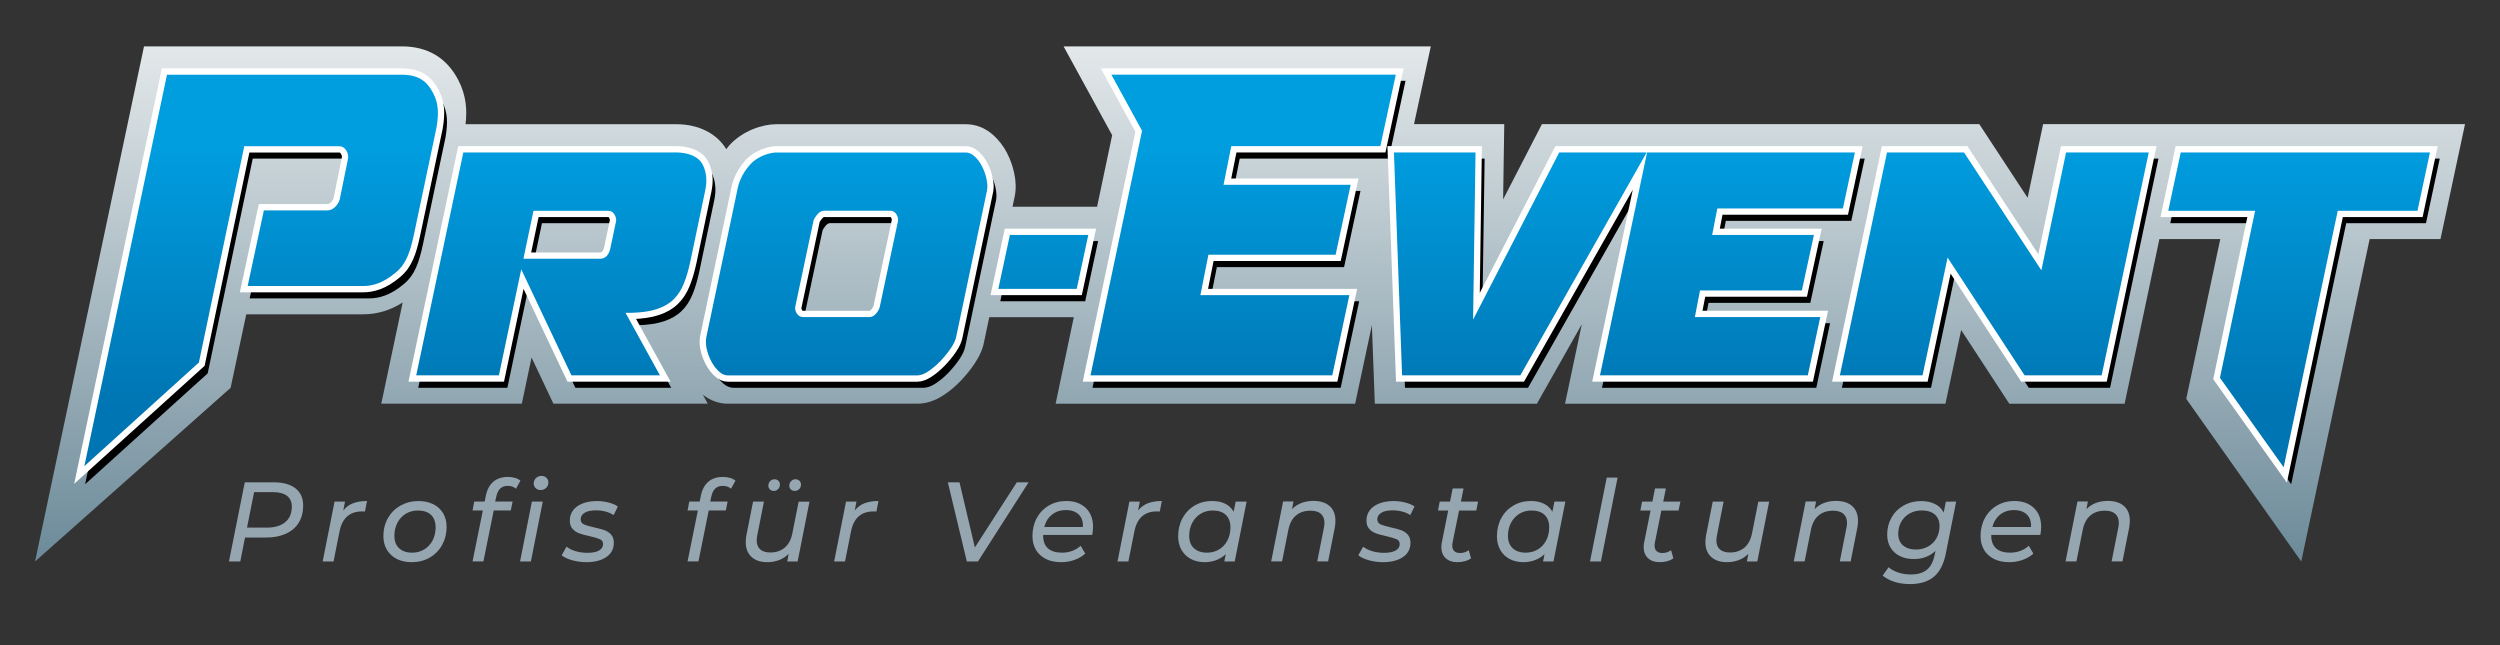
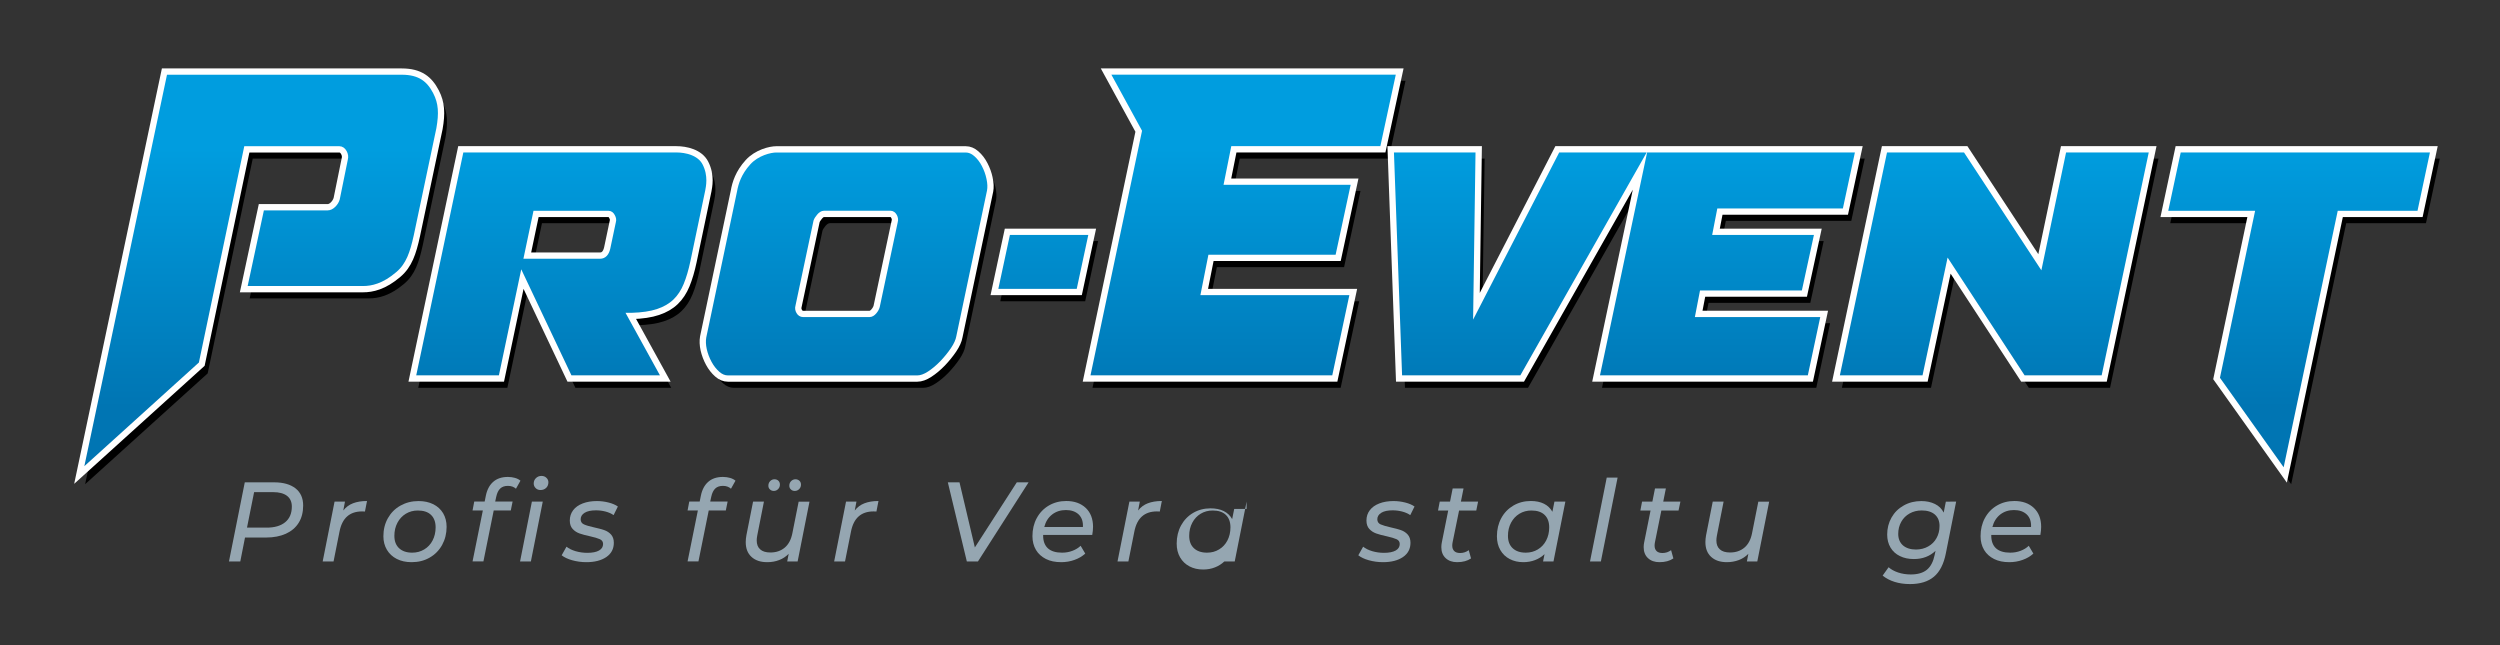
<svg xmlns="http://www.w3.org/2000/svg" version="1.1" id="Ebene_1" x="0px" y="0px" viewBox="0 0 439.37 113.39" style="enable-background:new 0 0 439.37 113.39;" xml:space="preserve">
  <rect x="0" y="0" width="439.37" height="113.39" fill="#333333" stroke="none" />
  <style type="text/css">
	.st0{fill:url(#SVGID_1_);}
	.st1{fill:url(#SVGID_2_);}
	.st2{fill:url(#SVGID_3_);}
	.st3{fill:url(#SVGID_4_);}
	.st4{fill:url(#SVGID_5_);}
	.st5{fill:url(#SVGID_6_);}
	.st6{fill:url(#SVGID_7_);}
	.st7{fill:url(#SVGID_8_);}
	.st8{fill:url(#SVGID_9_);}
	.st9{fill:none;stroke:#FFFFFF;stroke-width:1.106;stroke-miterlimit:10;}
	.st10{fill:#95A6B1;}
</style>
  <g>
    <linearGradient id="SVGID_1_" gradientUnits="userSpaceOnUse" x1="219.685" y1="8.147" x2="219.685" y2="98.677">
      <stop offset="0" style="stop-color:#E3E8EA" />
      <stop offset="0.999" style="stop-color:#6C8A99" />
    </linearGradient>
-     <path class="st0" d="M359.07,21.82l-2.72,12.94l-8.49-12.94h-76.87l-6.82,13.23l0.2-13.23h-15.86l2.95-13.67h-64.54l8.54,15.61   l-2.65,12.57h-14.86l0.4-1.9c0.24-1.23,0.2-2.59-0.11-4.03c-0.27-1.23-0.69-2.41-1.26-3.51l0-0.01c-0.64-1.23-1.47-2.3-2.46-3.18   c-1.39-1.23-3.05-1.87-4.79-1.87h-33.3c-2.42,0-5.91,1.14-8.24,3.7c-0.2,0.22-0.36,0.46-0.55,0.69c-1.64-2.75-4.87-4.39-8.78-4.39   H81.82c0.28-2.39,0.17-4.96-1.27-7.75c-2.04-3.93-5.39-5.93-9.95-5.93H25.31L6.16,98.68l34.37-30.52l2.75-12.92h20.54   c2.45,0,4.74-0.68,6.95-2.08l-3.76,17.79h24.7l1.71-8.12l3.84,8.12h27.13l-0.87-1.58c1.31,1.02,2.81,1.58,4.4,1.58h33.3   c1.53,0,3.08-0.5,4.59-1.49c1.07-0.69,2.09-1.55,3.05-2.55c0.89-0.94,1.7-1.93,2.39-2.96c0.92-1.36,1.48-2.65,1.69-3.83l0.92-4.37   h14.86l-3.2,15.21h52.64l2.95-13.82l0.51,13.82h28.48L278,56.99l-2.95,13.96h66.86L344.67,58l8.46,12.95h20.27l6.11-28.93h10.7   l-5.98,28.08l20.21,28.58l12.02-56.66h12.45l4.31-20.2H359.07z" />
    <g>
      <path d="M125.01,30.28c-0.97-1.89-3.41-2.41-5.11-2.41H82.02l-8.51,40.28h15.66l3.68-17.47l8.27,17.47h16.84l-6.05-10.99h0.13    c1.86-0.05,3.42-0.28,4.66-0.7c1.24-0.41,2.27-1.01,3.08-1.79c0.81-0.78,1.45-1.76,1.93-2.93c0.48-1.17,0.88-2.54,1.21-4.1    l2.61-12.45C125.63,34.56,126.15,32.49,125.01,30.28z M108.73,40.54l-0.99,4.69c-0.21,0.88-0.62,1.32-1.24,1.32H93.71l1.54-7.32    h12.74c0.25,0,0.46,0.16,0.62,0.48C108.77,40.02,108.81,40.3,108.73,40.54z" />
      <path d="M174.09,30.55c-0.39-0.76-0.88-1.39-1.46-1.9c-0.58-0.51-1.2-0.77-1.86-0.77h-33.3c-1.07,0-3.43,0.56-4.97,2.26    c-1.68,1.84-2.23,3.65-2.48,5.07l-5.4,25.63c-0.12,0.68-0.09,1.44,0.09,2.27c0.19,0.83,0.49,1.62,0.9,2.38    c0.41,0.76,0.91,1.39,1.49,1.9c0.58,0.51,1.2,0.77,1.86,0.77h33.3c0.66,0,1.39-0.26,2.17-0.77c0.79-0.51,1.54-1.15,2.27-1.9    c0.72-0.76,1.37-1.55,1.93-2.38c0.56-0.83,0.9-1.59,1.02-2.27l5.4-25.63c0.12-0.63,0.09-1.38-0.09-2.23    C174.77,32.11,174.48,31.31,174.09,30.55z M158.28,40.54l-3.17,14.94c-0.08,0.29-0.25,0.59-0.5,0.88    c-0.25,0.29-0.5,0.44-0.75,0.44h-11.68c-0.29,0-0.52-0.15-0.68-0.44c-0.17-0.29-0.21-0.59-0.12-0.88l3.17-14.94    c0.08-0.24,0.26-0.52,0.53-0.84c0.27-0.32,0.53-0.48,0.78-0.48h11.68c0.25,0,0.45,0.15,0.62,0.44    C158.32,39.96,158.36,40.25,158.28,40.54z" />
      <polygon points="178.07,42.37 175.8,52.95 190.72,52.95 192.99,42.37   " />
      <polygon points="244.07,27.87 247.02,14.2 195.42,14.2 201.16,24.7 192.01,68.15 235.62,68.15 238.87,52.95 212.67,52.95     213.86,46.95 236.22,46.95 239.1,33.56 216.74,33.56 217.88,27.87   " />
      <polygon points="300.27,53.23 318.16,53.23 320.51,42.37 302.62,42.37 303.31,38.82 325.36,38.82 327.72,27.87 293.01,27.87     290.06,27.87 274.73,27.87 260.51,55.46 260.92,27.87 245.44,27.87 246.92,68.15 268.55,68.15 289.27,31.59 281.55,68.15     319.21,68.15 321.63,56.8 299.57,56.8   " />
      <polygon points="359.53,47.72 346.51,27.87 332.22,27.87 323.71,68.15 339.37,68.15 343.59,48.31 356.55,68.15 370.84,68.15     379.35,27.87 363.7,27.87   " />
      <polygon points="383.84,27.87 381.42,39.23 396.69,39.23 390.6,68.15 402.67,85.1 412.34,39.23 426.36,39.23 428.78,27.87   " />
      <path d="M78.28,24.24c0.46-2.66,0.41-4.51-0.62-6.49c-1.14-2.19-2.75-3.54-6.02-3.54h-41.7L14.96,85.1L36.5,65.62l7.92-37.75    h16.26c0.32,0,0.58,0.19,0.79,0.56c0.21,0.37,0.26,0.75,0.16,1.12l-1.42,6.99c-0.11,0.37-0.32,0.72-0.63,1.03    c-0.32,0.31-0.63,0.47-0.95,0.47H46.97l-3.09,14.4h20.3h0.68c1.59,0,3.68-0.43,6.22-2.61c1.84-1.58,2.55-3.7,3.22-6.74    L78.28,24.24z" />
    </g>
    <g>
      <linearGradient id="SVGID_2_" gradientUnits="userSpaceOnUse" x1="98.584" y1="26.067" x2="98.584" y2="71.485">
        <stop offset="0" style="stop-color:#009DDF" />
        <stop offset="1" style="stop-color:#0075B3" />
      </linearGradient>
      <path class="st1" d="M123.97,28.65c-0.97-1.89-3.41-2.41-5.11-2.41H80.98l-8.51,40.28h15.66l3.68-17.47l8.27,17.47h16.84    l-6.05-10.99h0.13c1.86-0.05,3.42-0.28,4.66-0.7c1.24-0.41,2.27-1.01,3.08-1.79c0.81-0.78,1.45-1.76,1.93-2.93    c0.48-1.17,0.88-2.54,1.21-4.1l2.61-12.45C124.59,32.93,125.11,30.86,123.97,28.65z M107.7,38.91l-0.99,4.69    c-0.21,0.88-0.62,1.32-1.24,1.32H92.67l1.54-7.32h12.74c0.25,0,0.46,0.16,0.62,0.48C107.74,38.39,107.78,38.67,107.7,38.91z" />
      <linearGradient id="SVGID_3_" gradientUnits="userSpaceOnUse" x1="148.794" y1="26.067" x2="148.794" y2="71.485">
        <stop offset="0" style="stop-color:#009DDF" />
        <stop offset="1" style="stop-color:#0075B3" />
      </linearGradient>
      <path class="st2" d="M173.05,28.92c-0.39-0.76-0.88-1.39-1.46-1.9c-0.58-0.51-1.2-0.77-1.86-0.77h-33.3    c-1.07,0-3.43,0.56-4.97,2.26c-1.68,1.84-2.23,3.65-2.48,5.07l-5.4,25.63c-0.12,0.68-0.09,1.44,0.09,2.27    c0.19,0.83,0.49,1.62,0.9,2.38c0.41,0.76,0.91,1.39,1.49,1.9c0.58,0.51,1.2,0.77,1.86,0.77h33.3c0.66,0,1.39-0.26,2.17-0.77    c0.79-0.51,1.54-1.15,2.27-1.9c0.72-0.76,1.37-1.55,1.93-2.38c0.56-0.83,0.9-1.59,1.02-2.27l5.4-25.63    c0.12-0.63,0.09-1.38-0.09-2.23C173.74,30.48,173.45,29.68,173.05,28.92z M157.24,38.91l-3.17,14.94    c-0.08,0.29-0.25,0.59-0.5,0.88c-0.25,0.29-0.5,0.44-0.75,0.44h-11.68c-0.29,0-0.52-0.15-0.68-0.44    c-0.17-0.29-0.21-0.59-0.12-0.88l3.17-14.94c0.08-0.24,0.26-0.52,0.53-0.84c0.27-0.32,0.53-0.48,0.78-0.48h11.68    c0.25,0,0.45,0.15,0.62,0.44C157.28,38.33,157.33,38.62,157.24,38.91z" />
      <linearGradient id="SVGID_4_" gradientUnits="userSpaceOnUse" x1="183.359" y1="26.067" x2="183.359" y2="71.485">
        <stop offset="0" style="stop-color:#009DDF" />
        <stop offset="1" style="stop-color:#0075B3" />
      </linearGradient>
      <polygon class="st3" points="177.04,40.74 174.77,51.32 189.68,51.32 191.95,40.74   " />
      <linearGradient id="SVGID_5_" gradientUnits="userSpaceOnUse" x1="218.48" y1="26.067" x2="218.48" y2="71.485">
        <stop offset="0" style="stop-color:#009DDF" />
        <stop offset="1" style="stop-color:#0075B3" />
      </linearGradient>
      <polygon class="st4" points="243.04,26.24 245.99,12.57 194.39,12.57 200.13,23.07 190.97,66.52 234.59,66.52 237.83,51.32     211.64,51.32 212.83,45.32 235.18,45.32 238.06,31.93 215.71,31.93 216.85,26.24   " />
      <linearGradient id="SVGID_6_" gradientUnits="userSpaceOnUse" x1="285.544" y1="26.067" x2="285.544" y2="71.485">
        <stop offset="0" style="stop-color:#009DDF" />
        <stop offset="1" style="stop-color:#0075B3" />
      </linearGradient>
      <polygon class="st5" points="299.23,51.6 317.12,51.6 319.48,40.74 301.58,40.74 302.27,37.19 324.33,37.19 326.68,26.24     291.97,26.24 289.02,26.24 273.69,26.24 259.48,53.83 259.88,26.24 244.41,26.24 245.88,66.52 267.52,66.52 288.24,29.96     280.51,66.52 318.17,66.52 320.59,55.17 298.54,55.17   " />
      <linearGradient id="SVGID_7_" gradientUnits="userSpaceOnUse" x1="350.495" y1="26.067" x2="350.495" y2="71.485">
        <stop offset="0" style="stop-color:#009DDF" />
        <stop offset="1" style="stop-color:#0075B3" />
      </linearGradient>
      <polygon class="st6" points="358.5,46.09 345.47,26.24 331.19,26.24 322.67,66.52 338.33,66.52 342.55,46.68 355.52,66.52     369.81,66.52 378.32,26.24 362.66,26.24   " />
      <linearGradient id="SVGID_8_" gradientUnits="userSpaceOnUse" x1="404.064" y1="26.067" x2="404.064" y2="71.485">
        <stop offset="0" style="stop-color:#009DDF" />
        <stop offset="1" style="stop-color:#0075B3" />
      </linearGradient>
      <polygon class="st7" points="382.81,26.24 380.38,37.6 395.65,37.6 389.56,66.52 401.63,83.47 411.3,37.6 425.32,37.6     427.74,26.24   " />
      <linearGradient id="SVGID_9_" gradientUnits="userSpaceOnUse" x1="45.724" y1="26.067" x2="45.724" y2="71.485">
        <stop offset="0" style="stop-color:#009DDF" />
        <stop offset="1" style="stop-color:#0075B3" />
      </linearGradient>
      <path class="st8" d="M77.24,22.61c0.46-2.66,0.41-4.51-0.62-6.49c-1.14-2.19-2.75-3.54-6.02-3.54H28.9l-14.97,70.9l21.53-19.48    l7.92-37.75h16.26c0.32,0,0.58,0.19,0.79,0.56c0.21,0.37,0.26,0.75,0.16,1.12l-1.42,6.99c-0.11,0.37-0.32,0.72-0.63,1.03    c-0.32,0.31-0.63,0.47-0.95,0.47H45.93l-3.09,14.4h20.3h0.68c1.59,0,3.68-0.43,6.22-2.61c1.84-1.58,2.55-3.7,3.22-6.74    L77.24,22.61z" />
    </g>
    <g>
      <path class="st9" d="M123.97,28.65c-0.97-1.89-3.41-2.41-5.11-2.41H80.98l-8.51,40.28h15.66l3.68-17.47l8.27,17.47h16.84    l-6.05-10.99h0.13c1.86-0.05,3.42-0.28,4.66-0.7c1.24-0.41,2.27-1.01,3.08-1.79c0.81-0.78,1.45-1.76,1.93-2.93    c0.48-1.17,0.88-2.54,1.21-4.1l2.61-12.45C124.59,32.93,125.11,30.86,123.97,28.65z M107.7,38.91l-0.99,4.69    c-0.21,0.88-0.62,1.32-1.24,1.32H92.67l1.54-7.32h12.74c0.25,0,0.46,0.16,0.62,0.48C107.74,38.39,107.78,38.67,107.7,38.91z" />
      <path class="st9" d="M173.05,28.92c-0.39-0.76-0.88-1.39-1.46-1.9c-0.58-0.51-1.2-0.77-1.86-0.77h-33.3    c-1.07,0-3.43,0.56-4.97,2.26c-1.68,1.84-2.23,3.65-2.48,5.07l-5.4,25.63c-0.12,0.68-0.09,1.44,0.09,2.27    c0.19,0.83,0.49,1.62,0.9,2.38c0.41,0.76,0.91,1.39,1.49,1.9c0.58,0.51,1.2,0.77,1.86,0.77h33.3c0.66,0,1.39-0.26,2.17-0.77    c0.79-0.51,1.54-1.15,2.27-1.9c0.72-0.76,1.37-1.55,1.93-2.38c0.56-0.83,0.9-1.59,1.02-2.27l5.4-25.63    c0.12-0.63,0.09-1.38-0.09-2.23C173.74,30.48,173.45,29.68,173.05,28.92z M157.24,38.91l-3.17,14.94    c-0.08,0.29-0.25,0.59-0.5,0.88c-0.25,0.29-0.5,0.44-0.75,0.44h-11.68c-0.29,0-0.52-0.15-0.68-0.44    c-0.17-0.29-0.21-0.59-0.12-0.88l3.17-14.94c0.08-0.24,0.26-0.52,0.53-0.84c0.27-0.32,0.53-0.48,0.78-0.48h11.68    c0.25,0,0.45,0.15,0.62,0.44C157.28,38.33,157.33,38.62,157.24,38.91z" />
      <polygon class="st9" points="177.04,40.74 174.77,51.32 189.68,51.32 191.95,40.74   " />
      <polygon class="st9" points="243.04,26.24 245.99,12.57 194.39,12.57 200.13,23.07 190.97,66.52 234.59,66.52 237.83,51.32     211.64,51.32 212.83,45.32 235.18,45.32 238.06,31.93 215.71,31.93 216.85,26.24   " />
      <polygon class="st9" points="299.23,51.6 317.12,51.6 319.48,40.74 301.58,40.74 302.27,37.19 324.33,37.19 326.68,26.24     291.97,26.24 289.02,26.24 273.69,26.24 259.48,53.83 259.88,26.24 244.41,26.24 245.88,66.52 267.52,66.52 288.24,29.96     280.51,66.52 318.17,66.52 320.59,55.17 298.54,55.17   " />
      <polygon class="st9" points="358.5,46.09 345.47,26.24 331.19,26.24 322.67,66.52 338.33,66.52 342.55,46.68 355.52,66.52     369.81,66.52 378.32,26.24 362.66,26.24   " />
      <polygon class="st9" points="382.81,26.24 380.38,37.6 395.65,37.6 389.56,66.52 401.63,83.47 411.3,37.6 425.32,37.6     427.74,26.24   " />
      <path class="st9" d="M77.24,22.61c0.46-2.66,0.41-4.51-0.62-6.49c-1.14-2.19-2.75-3.54-6.02-3.54H28.9l-14.97,70.9l21.53-19.48    l7.92-37.75h16.26c0.32,0,0.58,0.19,0.79,0.56c0.21,0.37,0.26,0.75,0.16,1.12l-1.42,6.99c-0.11,0.37-0.32,0.72-0.63,1.03    c-0.32,0.31-0.63,0.47-0.95,0.47H45.93l-3.09,14.4h20.3h0.68c1.59,0,3.68-0.43,6.22-2.61c1.84-1.58,2.55-3.7,3.22-6.74    L77.24,22.61z" />
    </g>
    <g>
      <g>
        <path class="st10" d="M51.94,85.83c0.89,0.71,1.34,1.71,1.34,3.01c0,1.18-0.26,2.19-0.78,3.03c-0.52,0.84-1.27,1.48-2.25,1.93     c-0.98,0.44-2.14,0.67-3.48,0.67h-3.71l-0.83,4.21h-1.99l2.78-13.91h5.17C49.79,84.77,51.04,85.13,51.94,85.83z M50.12,91.78     c0.78-0.64,1.17-1.56,1.17-2.76c0-0.82-0.29-1.45-0.85-1.88c-0.57-0.43-1.38-0.65-2.44-0.65h-3.34l-1.25,6.24h3.4     C48.23,92.74,49.34,92.42,50.12,91.78z" />
        <path class="st10" d="M62.04,88.45c0.68-0.26,1.5-0.4,2.46-0.4l-0.36,1.85c-0.12-0.01-0.29-0.02-0.5-0.02     c-2.19,0-3.51,1.18-3.97,3.54l-1.05,5.26h-1.91l2.09-10.53h1.83l-0.3,1.57C60.79,89.13,61.36,88.71,62.04,88.45z" />
        <path class="st10" d="M69.73,98.23c-0.74-0.38-1.32-0.91-1.73-1.6s-0.62-1.48-0.62-2.38c0-1.18,0.26-2.24,0.79-3.18     s1.26-1.68,2.21-2.21s2-0.8,3.18-0.8c0.99,0,1.86,0.19,2.6,0.56s1.31,0.9,1.72,1.58c0.4,0.68,0.61,1.48,0.61,2.39     c0,1.18-0.27,2.24-0.79,3.19c-0.53,0.95-1.26,1.69-2.19,2.22c-0.93,0.54-1.99,0.8-3.17,0.8C71.33,98.8,70.47,98.61,69.73,98.23z      M74.56,96.56c0.63-0.38,1.12-0.9,1.47-1.58c0.35-0.68,0.53-1.44,0.53-2.3c0-0.94-0.27-1.67-0.81-2.19s-1.32-0.77-2.32-0.77     c-0.78,0-1.48,0.19-2.11,0.57c-0.62,0.38-1.11,0.9-1.47,1.58s-0.54,1.44-0.54,2.3c0,0.93,0.27,1.65,0.82,2.17     c0.55,0.52,1.32,0.79,2.31,0.79C73.23,97.13,73.93,96.94,74.56,96.56z" />
        <path class="st10" d="M87.92,85.85c-0.33,0.31-0.57,0.8-0.71,1.46l-0.18,0.83h3.06l-0.32,1.57h-3l-1.81,8.96h-1.91l1.81-8.96     h-1.81l0.3-1.57h1.83l0.2-0.99c0.21-1.07,0.65-1.9,1.3-2.47c0.66-0.58,1.52-0.86,2.59-0.86c0.44,0,0.85,0.06,1.24,0.17     c0.39,0.11,0.71,0.28,0.96,0.49l-0.79,1.41c-0.37-0.33-0.84-0.5-1.41-0.5C88.7,85.39,88.25,85.54,87.92,85.85z M93.48,88.15h1.91     l-2.09,10.53H91.4L93.48,88.15z M94.14,85.78c-0.23-0.22-0.34-0.5-0.34-0.81c0-0.37,0.13-0.69,0.39-0.94     c0.26-0.26,0.59-0.39,0.98-0.39c0.34,0,0.63,0.11,0.86,0.33c0.23,0.22,0.35,0.48,0.35,0.78c0,0.41-0.13,0.74-0.39,0.99     c-0.26,0.25-0.59,0.38-1,0.38C94.65,86.12,94.36,86.01,94.14,85.78z" />
        <path class="st10" d="M100.55,98.46c-0.79-0.22-1.4-0.52-1.84-0.87l0.85-1.51c0.41,0.33,0.94,0.59,1.6,0.79     c0.66,0.19,1.34,0.29,2.06,0.29c0.9,0,1.59-0.14,2.06-0.41c0.47-0.27,0.71-0.65,0.71-1.14c0-0.4-0.19-0.68-0.57-0.85     c-0.38-0.17-0.96-0.34-1.76-0.52c-0.74-0.16-1.35-0.32-1.82-0.49c-0.47-0.17-0.87-0.43-1.2-0.79s-0.5-0.86-0.5-1.48     c0-0.69,0.2-1.29,0.59-1.81s0.95-0.91,1.67-1.19c0.72-0.28,1.56-0.42,2.51-0.42c0.7,0,1.38,0.09,2.05,0.26     c0.66,0.17,1.21,0.4,1.63,0.7l-0.75,1.51c-0.41-0.28-0.89-0.49-1.43-0.63c-0.54-0.14-1.1-0.21-1.67-0.21     c-0.86,0-1.52,0.14-1.99,0.43c-0.46,0.28-0.7,0.67-0.7,1.14c0,0.42,0.19,0.73,0.58,0.9c0.38,0.18,0.98,0.35,1.79,0.53     c0.73,0.16,1.32,0.32,1.79,0.48c0.46,0.16,0.86,0.42,1.18,0.77c0.32,0.36,0.49,0.84,0.49,1.45c0,1.07-0.44,1.91-1.32,2.51     c-0.88,0.6-2.05,0.9-3.51,0.9C102.17,98.8,101.33,98.68,100.55,98.46z" />
        <path class="st10" d="M125.71,85.85c-0.33,0.31-0.57,0.8-0.71,1.46l-0.18,0.83h3.06l-0.32,1.57h-3l-1.81,8.96h-1.91l1.81-8.96     h-1.81l0.3-1.57h1.83l0.2-0.99c0.21-1.07,0.65-1.9,1.3-2.47c0.66-0.58,1.52-0.86,2.59-0.86c0.44,0,0.85,0.06,1.24,0.17     c0.39,0.11,0.71,0.28,0.96,0.49l-0.79,1.41c-0.37-0.33-0.84-0.5-1.41-0.5C126.49,85.39,126.04,85.54,125.71,85.85z" />
        <path class="st10" d="M142.27,88.15l-2.09,10.53h-1.83l0.26-1.35c-0.48,0.49-1.04,0.86-1.68,1.1c-0.64,0.25-1.34,0.37-2.1,0.37     c-1.17,0-2.09-0.31-2.76-0.93c-0.68-0.62-1.01-1.49-1.01-2.6c0-0.37,0.04-0.77,0.12-1.21l1.17-5.9h1.91l-1.17,5.92     c-0.07,0.36-0.1,0.66-0.1,0.89c0,0.69,0.2,1.22,0.61,1.58c0.4,0.37,1,0.55,1.8,0.55c1.01,0,1.84-0.29,2.51-0.85     s1.12-1.4,1.34-2.5l1.11-5.58H142.27z M135.32,86.02c-0.19-0.17-0.28-0.39-0.28-0.66c0-0.33,0.11-0.6,0.32-0.81     s0.46-0.32,0.75-0.32c0.28,0,0.51,0.09,0.69,0.26s0.27,0.4,0.27,0.68c0,0.32-0.11,0.58-0.32,0.79s-0.46,0.32-0.75,0.32     C135.73,86.28,135.51,86.2,135.32,86.02z M139,86.02c-0.19-0.17-0.28-0.39-0.28-0.66c0-0.33,0.11-0.6,0.32-0.81     s0.47-0.32,0.77-0.32c0.26,0,0.49,0.09,0.68,0.26s0.28,0.4,0.28,0.68c0,0.32-0.11,0.58-0.32,0.79c-0.21,0.21-0.47,0.32-0.77,0.32     C139.41,86.28,139.18,86.2,139,86.02z" />
        <path class="st10" d="M151.93,88.45c0.68-0.26,1.5-0.4,2.46-0.4l-0.36,1.85c-0.12-0.01-0.29-0.02-0.5-0.02     c-2.19,0-3.51,1.18-3.97,3.54l-1.05,5.26h-1.91l2.09-10.53h1.83l-0.3,1.57C150.68,89.13,151.25,88.71,151.93,88.45z" />
        <path class="st10" d="M180.77,84.77l-8.9,13.91h-1.95l-3.34-13.91h2.05l2.7,11.44l7.37-11.44H180.77z" />
        <path class="st10" d="M183.33,94.01v0.12c0,0.98,0.28,1.72,0.83,2.23c0.56,0.51,1.39,0.77,2.5,0.77c0.65,0,1.26-0.11,1.83-0.33     s1.05-0.51,1.43-0.88l0.81,1.37c-0.52,0.48-1.15,0.85-1.89,1.11c-0.74,0.27-1.52,0.4-2.34,0.4c-1.03,0-1.93-0.18-2.68-0.56     s-1.34-0.9-1.75-1.59c-0.41-0.69-0.62-1.5-0.62-2.42c0-1.18,0.25-2.24,0.76-3.18s1.22-1.68,2.13-2.21     c0.91-0.53,1.92-0.79,3.05-0.79c1.43,0,2.57,0.41,3.43,1.22c0.85,0.81,1.28,1.92,1.28,3.33c0,0.42-0.05,0.89-0.14,1.41H183.33z      M184.9,90.43c-0.68,0.53-1.13,1.26-1.37,2.19h6.79c0.05-0.94-0.2-1.67-0.74-2.2c-0.55-0.52-1.3-0.78-2.25-0.78     C186.39,89.64,185.58,89.9,184.9,90.43z" />
        <path class="st10" d="M201.73,88.45c0.68-0.26,1.5-0.4,2.46-0.4l-0.36,1.85c-0.12-0.01-0.29-0.02-0.5-0.02     c-2.19,0-3.51,1.18-3.97,3.54l-1.05,5.26h-1.91l2.09-10.53h1.83l-0.3,1.57C200.48,89.13,201.05,88.71,201.73,88.45z" />
-         <path class="st10" d="M219.09,88.15l-2.09,10.53h-1.83l0.26-1.29c-0.48,0.45-1.03,0.8-1.66,1.04c-0.63,0.25-1.31,0.37-2.06,0.37     c-0.9,0-1.7-0.18-2.4-0.55s-1.25-0.89-1.65-1.58c-0.4-0.69-0.6-1.5-0.6-2.42c0-1.19,0.26-2.26,0.77-3.2     c0.52-0.94,1.23-1.68,2.14-2.21s1.92-0.79,3.05-0.79c0.9,0,1.67,0.16,2.31,0.48c0.64,0.32,1.14,0.79,1.48,1.41l0.36-1.79H219.09z      M214.25,96.56c0.63-0.38,1.12-0.9,1.47-1.58c0.35-0.68,0.53-1.44,0.53-2.3c0-0.94-0.27-1.67-0.81-2.19s-1.32-0.77-2.32-0.77     c-0.78,0-1.48,0.19-2.11,0.57c-0.62,0.38-1.11,0.9-1.47,1.58s-0.54,1.44-0.54,2.3c0,0.93,0.27,1.65,0.82,2.17     c0.55,0.52,1.32,0.79,2.31,0.79C212.92,97.13,213.63,96.94,214.25,96.56z" />
-         <path class="st10" d="M233.7,88.96c0.67,0.61,1,1.47,1,2.58c0,0.38-0.04,0.79-0.12,1.23l-1.17,5.9h-1.91l1.17-5.9     c0.07-0.36,0.1-0.65,0.1-0.87c0-0.69-0.21-1.22-0.62-1.59c-0.41-0.37-1.02-0.56-1.83-0.56c-1.03,0-1.88,0.28-2.55,0.84     c-0.67,0.56-1.12,1.4-1.34,2.51l-1.11,5.56h-1.91l2.09-10.53h1.83l-0.26,1.35c0.95-0.97,2.23-1.45,3.81-1.45     C232.1,88.05,233.03,88.35,233.7,88.96z" />
+         <path class="st10" d="M219.09,88.15l-2.09,10.53h-1.83c-0.48,0.45-1.03,0.8-1.66,1.04c-0.63,0.25-1.31,0.37-2.06,0.37     c-0.9,0-1.7-0.18-2.4-0.55s-1.25-0.89-1.65-1.58c-0.4-0.69-0.6-1.5-0.6-2.42c0-1.19,0.26-2.26,0.77-3.2     c0.52-0.94,1.23-1.68,2.14-2.21s1.92-0.79,3.05-0.79c0.9,0,1.67,0.16,2.31,0.48c0.64,0.32,1.14,0.79,1.48,1.41l0.36-1.79H219.09z      M214.25,96.56c0.63-0.38,1.12-0.9,1.47-1.58c0.35-0.68,0.53-1.44,0.53-2.3c0-0.94-0.27-1.67-0.81-2.19s-1.32-0.77-2.32-0.77     c-0.78,0-1.48,0.19-2.11,0.57c-0.62,0.38-1.11,0.9-1.47,1.58s-0.54,1.44-0.54,2.3c0,0.93,0.27,1.65,0.82,2.17     c0.55,0.52,1.32,0.79,2.31,0.79C212.92,97.13,213.63,96.94,214.25,96.56z" />
        <path class="st10" d="M240.56,98.46c-0.79-0.22-1.4-0.52-1.84-0.87l0.85-1.51c0.41,0.33,0.94,0.59,1.6,0.79     c0.66,0.19,1.34,0.29,2.06,0.29c0.9,0,1.58-0.14,2.06-0.41c0.47-0.27,0.71-0.65,0.71-1.14c0-0.4-0.19-0.68-0.57-0.85     c-0.38-0.17-0.96-0.34-1.76-0.52c-0.74-0.16-1.35-0.32-1.82-0.49c-0.47-0.17-0.87-0.43-1.2-0.79s-0.5-0.86-0.5-1.48     c0-0.69,0.19-1.29,0.59-1.81c0.39-0.52,0.95-0.91,1.67-1.19c0.72-0.28,1.56-0.42,2.51-0.42c0.7,0,1.38,0.09,2.05,0.26     s1.21,0.4,1.63,0.7l-0.75,1.51c-0.41-0.28-0.89-0.49-1.43-0.63c-0.54-0.14-1.1-0.21-1.67-0.21c-0.86,0-1.52,0.14-1.99,0.43     c-0.46,0.28-0.7,0.67-0.7,1.14c0,0.42,0.19,0.73,0.58,0.9s0.98,0.35,1.79,0.53c0.73,0.16,1.32,0.32,1.79,0.48     c0.46,0.16,0.86,0.42,1.18,0.77c0.32,0.36,0.49,0.84,0.49,1.45c0,1.07-0.44,1.91-1.32,2.51s-2.05,0.9-3.51,0.9     C242.18,98.8,241.34,98.68,240.56,98.46z" />
        <path class="st10" d="M255.29,95.32c-0.04,0.2-0.06,0.38-0.06,0.56c0,0.42,0.12,0.75,0.35,0.97c0.23,0.23,0.58,0.34,1.04,0.34     c0.56,0,1.06-0.17,1.51-0.5l0.4,1.45c-0.64,0.44-1.45,0.66-2.44,0.66c-0.83,0-1.51-0.23-2.02-0.71     c-0.51-0.47-0.76-1.12-0.76-1.94c0-0.28,0.03-0.54,0.08-0.79l1.13-5.64h-1.79l0.3-1.57h1.81l0.46-2.3h1.91l-0.46,2.3h3.02     l-0.32,1.57h-3.02L255.29,95.32z" />
        <path class="st10" d="M275.11,88.15l-2.09,10.53h-1.83l0.26-1.29c-0.48,0.45-1.03,0.8-1.66,1.04s-1.31,0.37-2.06,0.37     c-0.9,0-1.7-0.18-2.4-0.55c-0.7-0.36-1.25-0.89-1.65-1.58s-0.6-1.5-0.6-2.42c0-1.19,0.26-2.26,0.77-3.2s1.23-1.68,2.14-2.21     s1.92-0.79,3.05-0.79c0.9,0,1.67,0.16,2.31,0.48c0.64,0.32,1.13,0.79,1.48,1.41l0.36-1.79H275.11z M270.27,96.56     c0.63-0.38,1.12-0.9,1.47-1.58c0.35-0.68,0.53-1.44,0.53-2.3c0-0.94-0.27-1.67-0.81-2.19s-1.32-0.77-2.32-0.77     c-0.78,0-1.48,0.19-2.11,0.57c-0.62,0.38-1.11,0.9-1.47,1.58c-0.36,0.68-0.54,1.44-0.54,2.3c0,0.93,0.27,1.65,0.82,2.17     s1.32,0.79,2.31,0.79C268.94,97.13,269.64,96.94,270.27,96.56z" />
        <path class="st10" d="M282.38,83.94h1.91l-2.94,14.74h-1.91L282.38,83.94z" />
        <path class="st10" d="M290.85,95.32c-0.04,0.2-0.06,0.38-0.06,0.56c0,0.42,0.12,0.75,0.35,0.97c0.23,0.23,0.58,0.34,1.04,0.34     c0.56,0,1.06-0.17,1.51-0.5l0.4,1.45c-0.64,0.44-1.45,0.66-2.44,0.66c-0.83,0-1.51-0.23-2.02-0.71     c-0.51-0.47-0.76-1.12-0.76-1.94c0-0.28,0.03-0.54,0.08-0.79l1.13-5.64h-1.79l0.3-1.57h1.81l0.46-2.3h1.91l-0.46,2.3h3.02     L295,89.72h-3.02L290.85,95.32z" />
        <path class="st10" d="M310.93,88.15l-2.09,10.53h-1.83l0.26-1.35c-0.48,0.49-1.04,0.86-1.68,1.1s-1.34,0.37-2.1,0.37     c-1.17,0-2.09-0.31-2.76-0.93c-0.68-0.62-1.01-1.49-1.01-2.6c0-0.37,0.04-0.77,0.12-1.21l1.17-5.9h1.91l-1.17,5.92     c-0.07,0.36-0.1,0.66-0.1,0.89c0,0.69,0.2,1.22,0.61,1.58c0.4,0.37,1,0.55,1.8,0.55c1.01,0,1.84-0.29,2.51-0.85     s1.12-1.4,1.34-2.5l1.11-5.58H310.93z" />
-         <path class="st10" d="M325.54,88.96c0.67,0.61,1,1.47,1,2.58c0,0.38-0.04,0.79-0.12,1.23l-1.17,5.9h-1.91l1.17-5.9     c0.07-0.36,0.1-0.65,0.1-0.87c0-0.69-0.21-1.22-0.62-1.59c-0.41-0.37-1.02-0.56-1.83-0.56c-1.03,0-1.88,0.28-2.55,0.84     c-0.67,0.56-1.12,1.4-1.34,2.51l-1.11,5.56h-1.91l2.09-10.53h1.83l-0.26,1.35c0.95-0.97,2.23-1.45,3.81-1.45     C323.93,88.05,324.87,88.35,325.54,88.96z" />
        <path class="st10" d="M343.79,88.15l-1.81,9.1c-0.37,1.88-1.07,3.25-2.1,4.11c-1.03,0.86-2.43,1.29-4.2,1.29     c-0.99,0-1.9-0.13-2.72-0.39s-1.52-0.63-2.09-1.1l1.05-1.47c0.42,0.38,0.98,0.69,1.66,0.92c0.68,0.23,1.43,0.35,2.24,0.35     c1.22,0,2.16-0.28,2.83-0.83c0.67-0.56,1.12-1.42,1.36-2.58l0.16-0.75c-1.01,0.97-2.28,1.45-3.81,1.45     c-0.93,0-1.75-0.17-2.45-0.52c-0.71-0.34-1.26-0.84-1.65-1.49c-0.39-0.65-0.59-1.41-0.59-2.28c0-1.1,0.25-2.1,0.76-3     c0.51-0.9,1.22-1.61,2.14-2.12c0.91-0.52,1.95-0.78,3.1-0.78c0.9,0,1.7,0.17,2.39,0.51s1.21,0.84,1.54,1.52l0.38-1.93H343.79z      M338.87,96.04c0.63-0.35,1.12-0.84,1.47-1.47c0.35-0.63,0.53-1.34,0.53-2.14c0-0.85-0.27-1.51-0.82-2     c-0.55-0.48-1.32-0.72-2.31-0.72c-0.79,0-1.51,0.18-2.13,0.53c-0.63,0.35-1.12,0.84-1.47,1.47c-0.35,0.63-0.53,1.33-0.53,2.12     c0,0.86,0.28,1.53,0.83,2.02c0.56,0.48,1.32,0.73,2.3,0.73C337.53,96.57,338.24,96.4,338.87,96.04z" />
        <path class="st10" d="M349.96,94.01v0.12c0,0.98,0.28,1.72,0.83,2.23c0.56,0.51,1.39,0.77,2.5,0.77c0.65,0,1.26-0.11,1.83-0.33     s1.05-0.51,1.43-0.88l0.81,1.37c-0.52,0.48-1.15,0.85-1.89,1.11c-0.74,0.27-1.52,0.4-2.34,0.4c-1.03,0-1.93-0.18-2.68-0.56     s-1.34-0.9-1.75-1.59c-0.41-0.69-0.62-1.5-0.62-2.42c0-1.18,0.25-2.24,0.76-3.18s1.22-1.68,2.13-2.21s1.92-0.79,3.05-0.79     c1.43,0,2.57,0.41,3.43,1.22c0.85,0.81,1.28,1.92,1.28,3.33c0,0.42-0.05,0.89-0.14,1.41H349.96z M351.53,90.43     c-0.67,0.53-1.13,1.26-1.37,2.19h6.79c0.05-0.94-0.2-1.67-0.75-2.2c-0.55-0.52-1.3-0.78-2.25-0.78     C353.02,89.64,352.21,89.9,351.53,90.43z" />
-         <path class="st10" d="M373.31,88.96c0.67,0.61,1,1.47,1,2.58c0,0.38-0.04,0.79-0.12,1.23l-1.17,5.9h-1.91l1.17-5.9     c0.07-0.36,0.1-0.65,0.1-0.87c0-0.69-0.21-1.22-0.62-1.59c-0.41-0.37-1.02-0.56-1.83-0.56c-1.03,0-1.88,0.28-2.55,0.84     c-0.67,0.56-1.12,1.4-1.34,2.51l-1.11,5.56h-1.91l2.09-10.53h1.83l-0.26,1.35c0.95-0.97,2.23-1.45,3.81-1.45     C371.71,88.05,372.65,88.35,373.31,88.96z" />
      </g>
    </g>
  </g>
</svg>